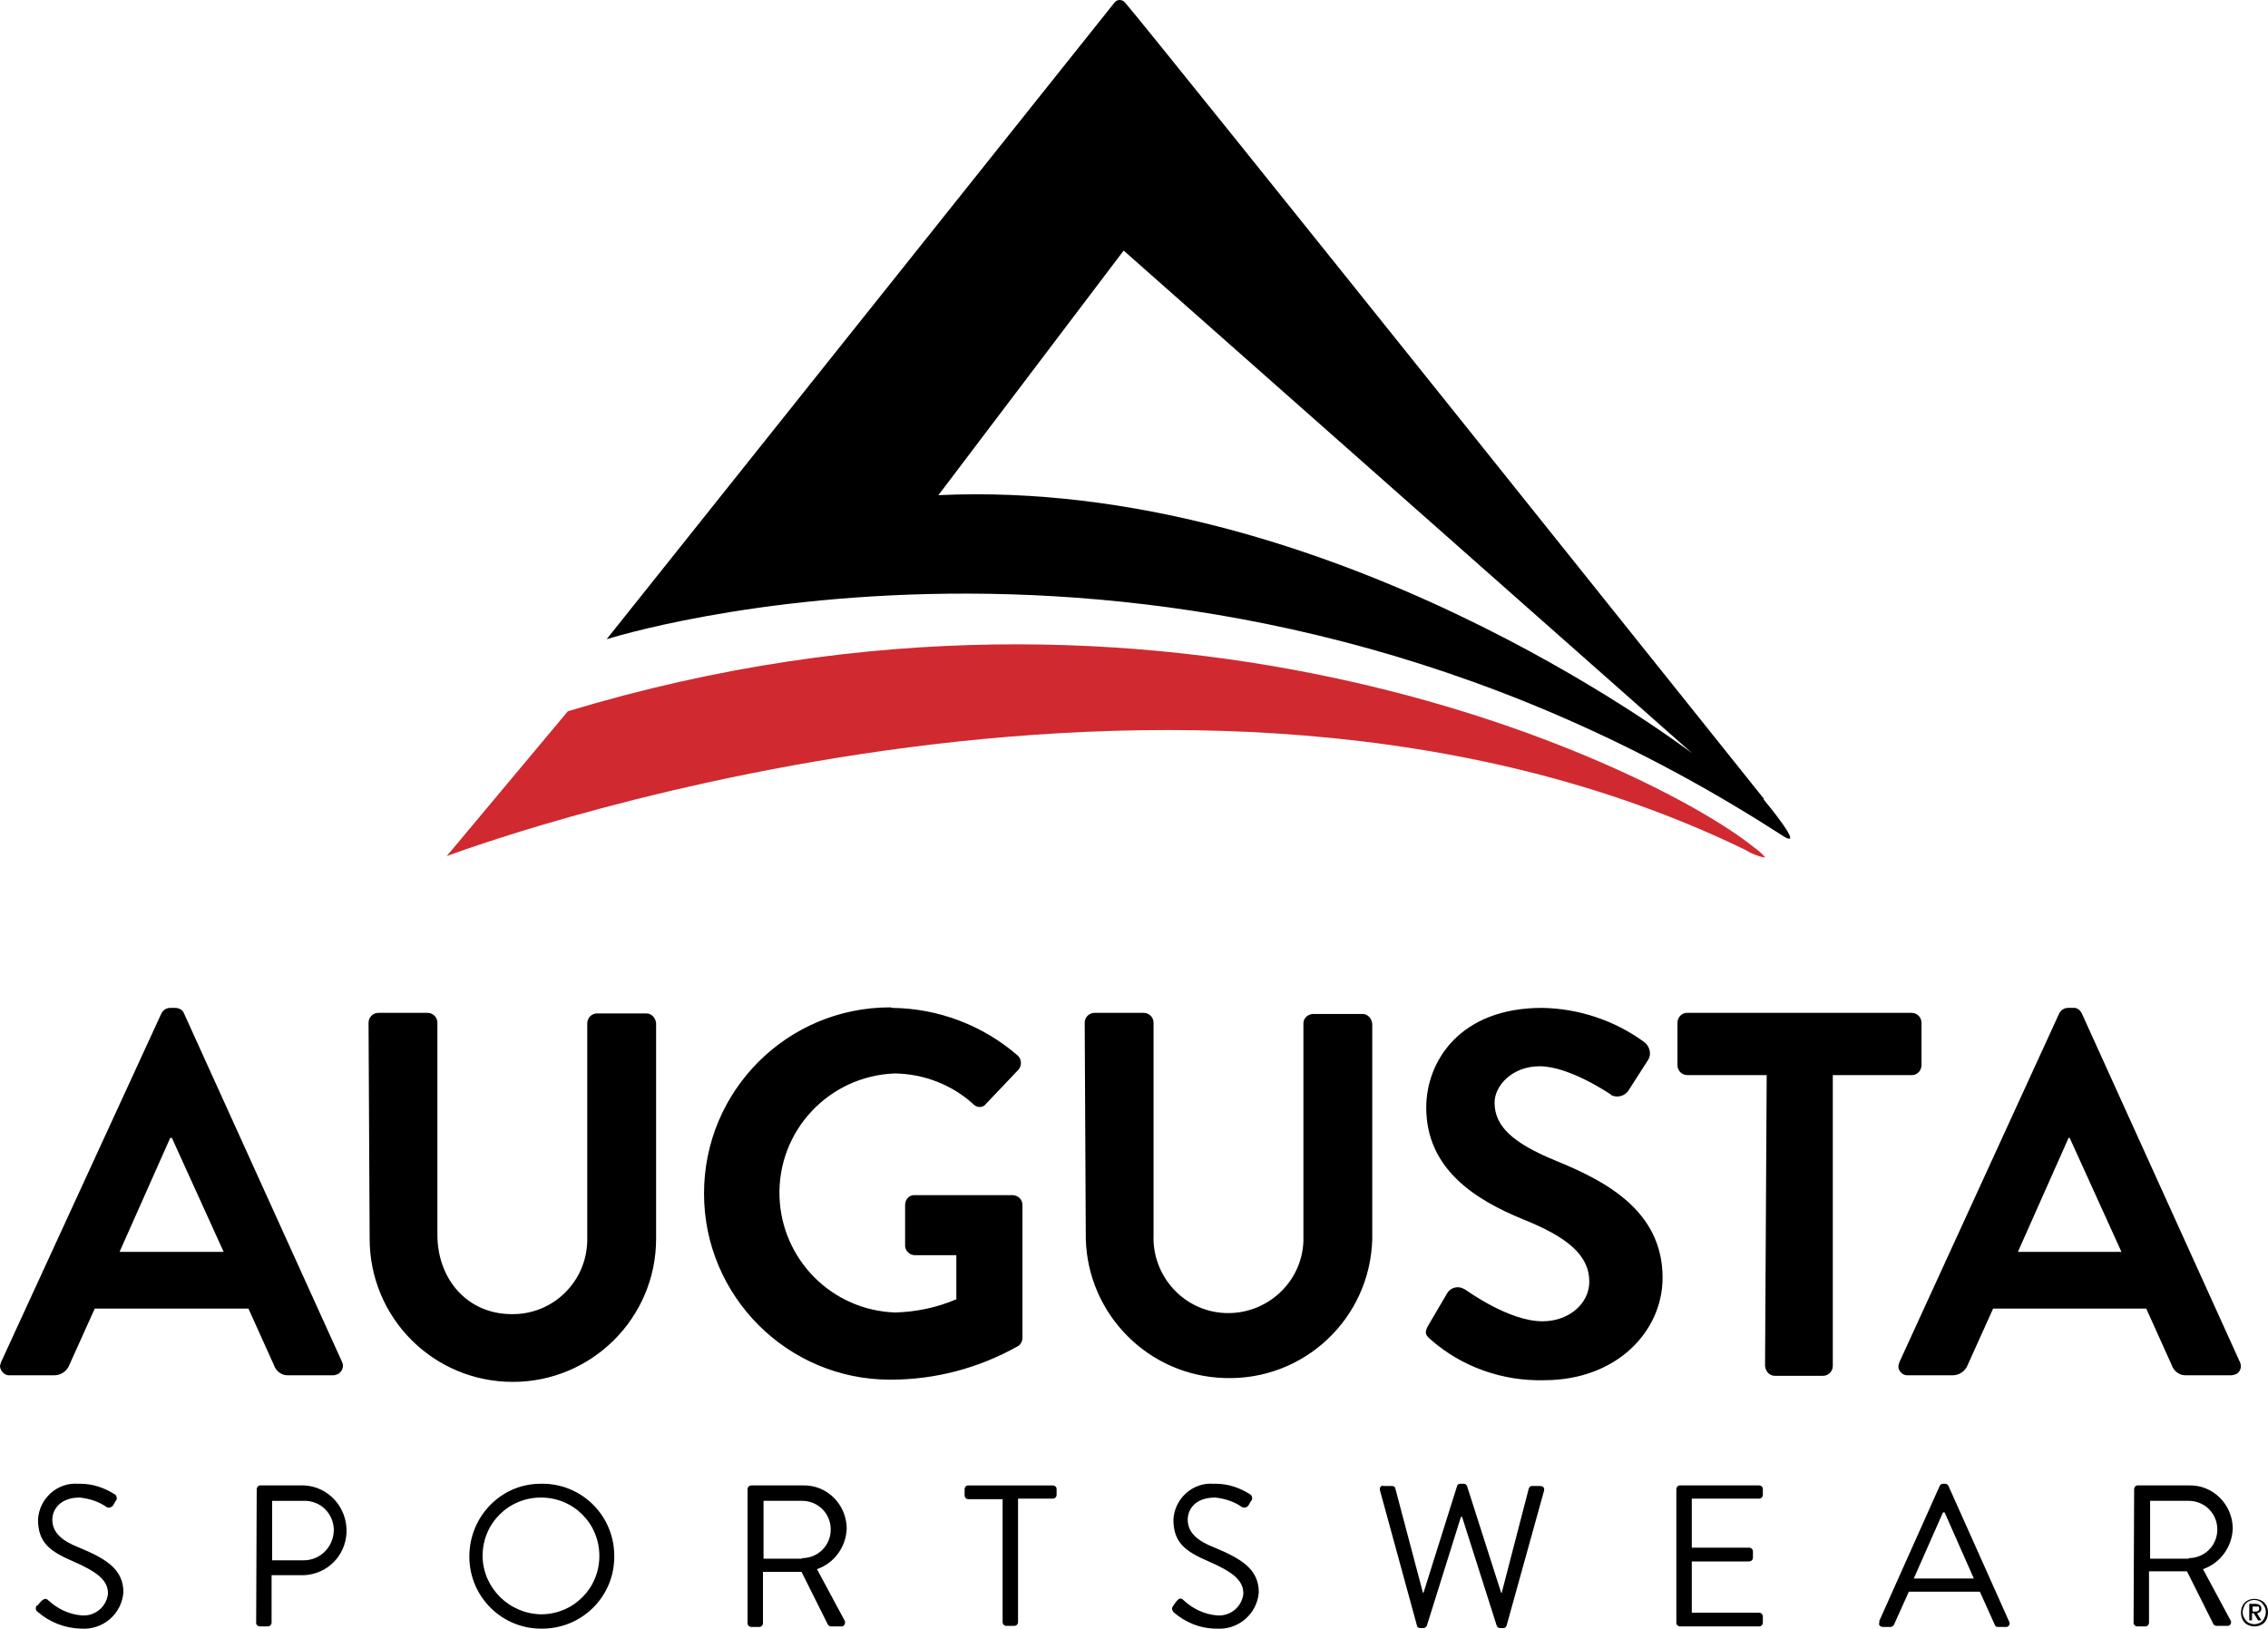
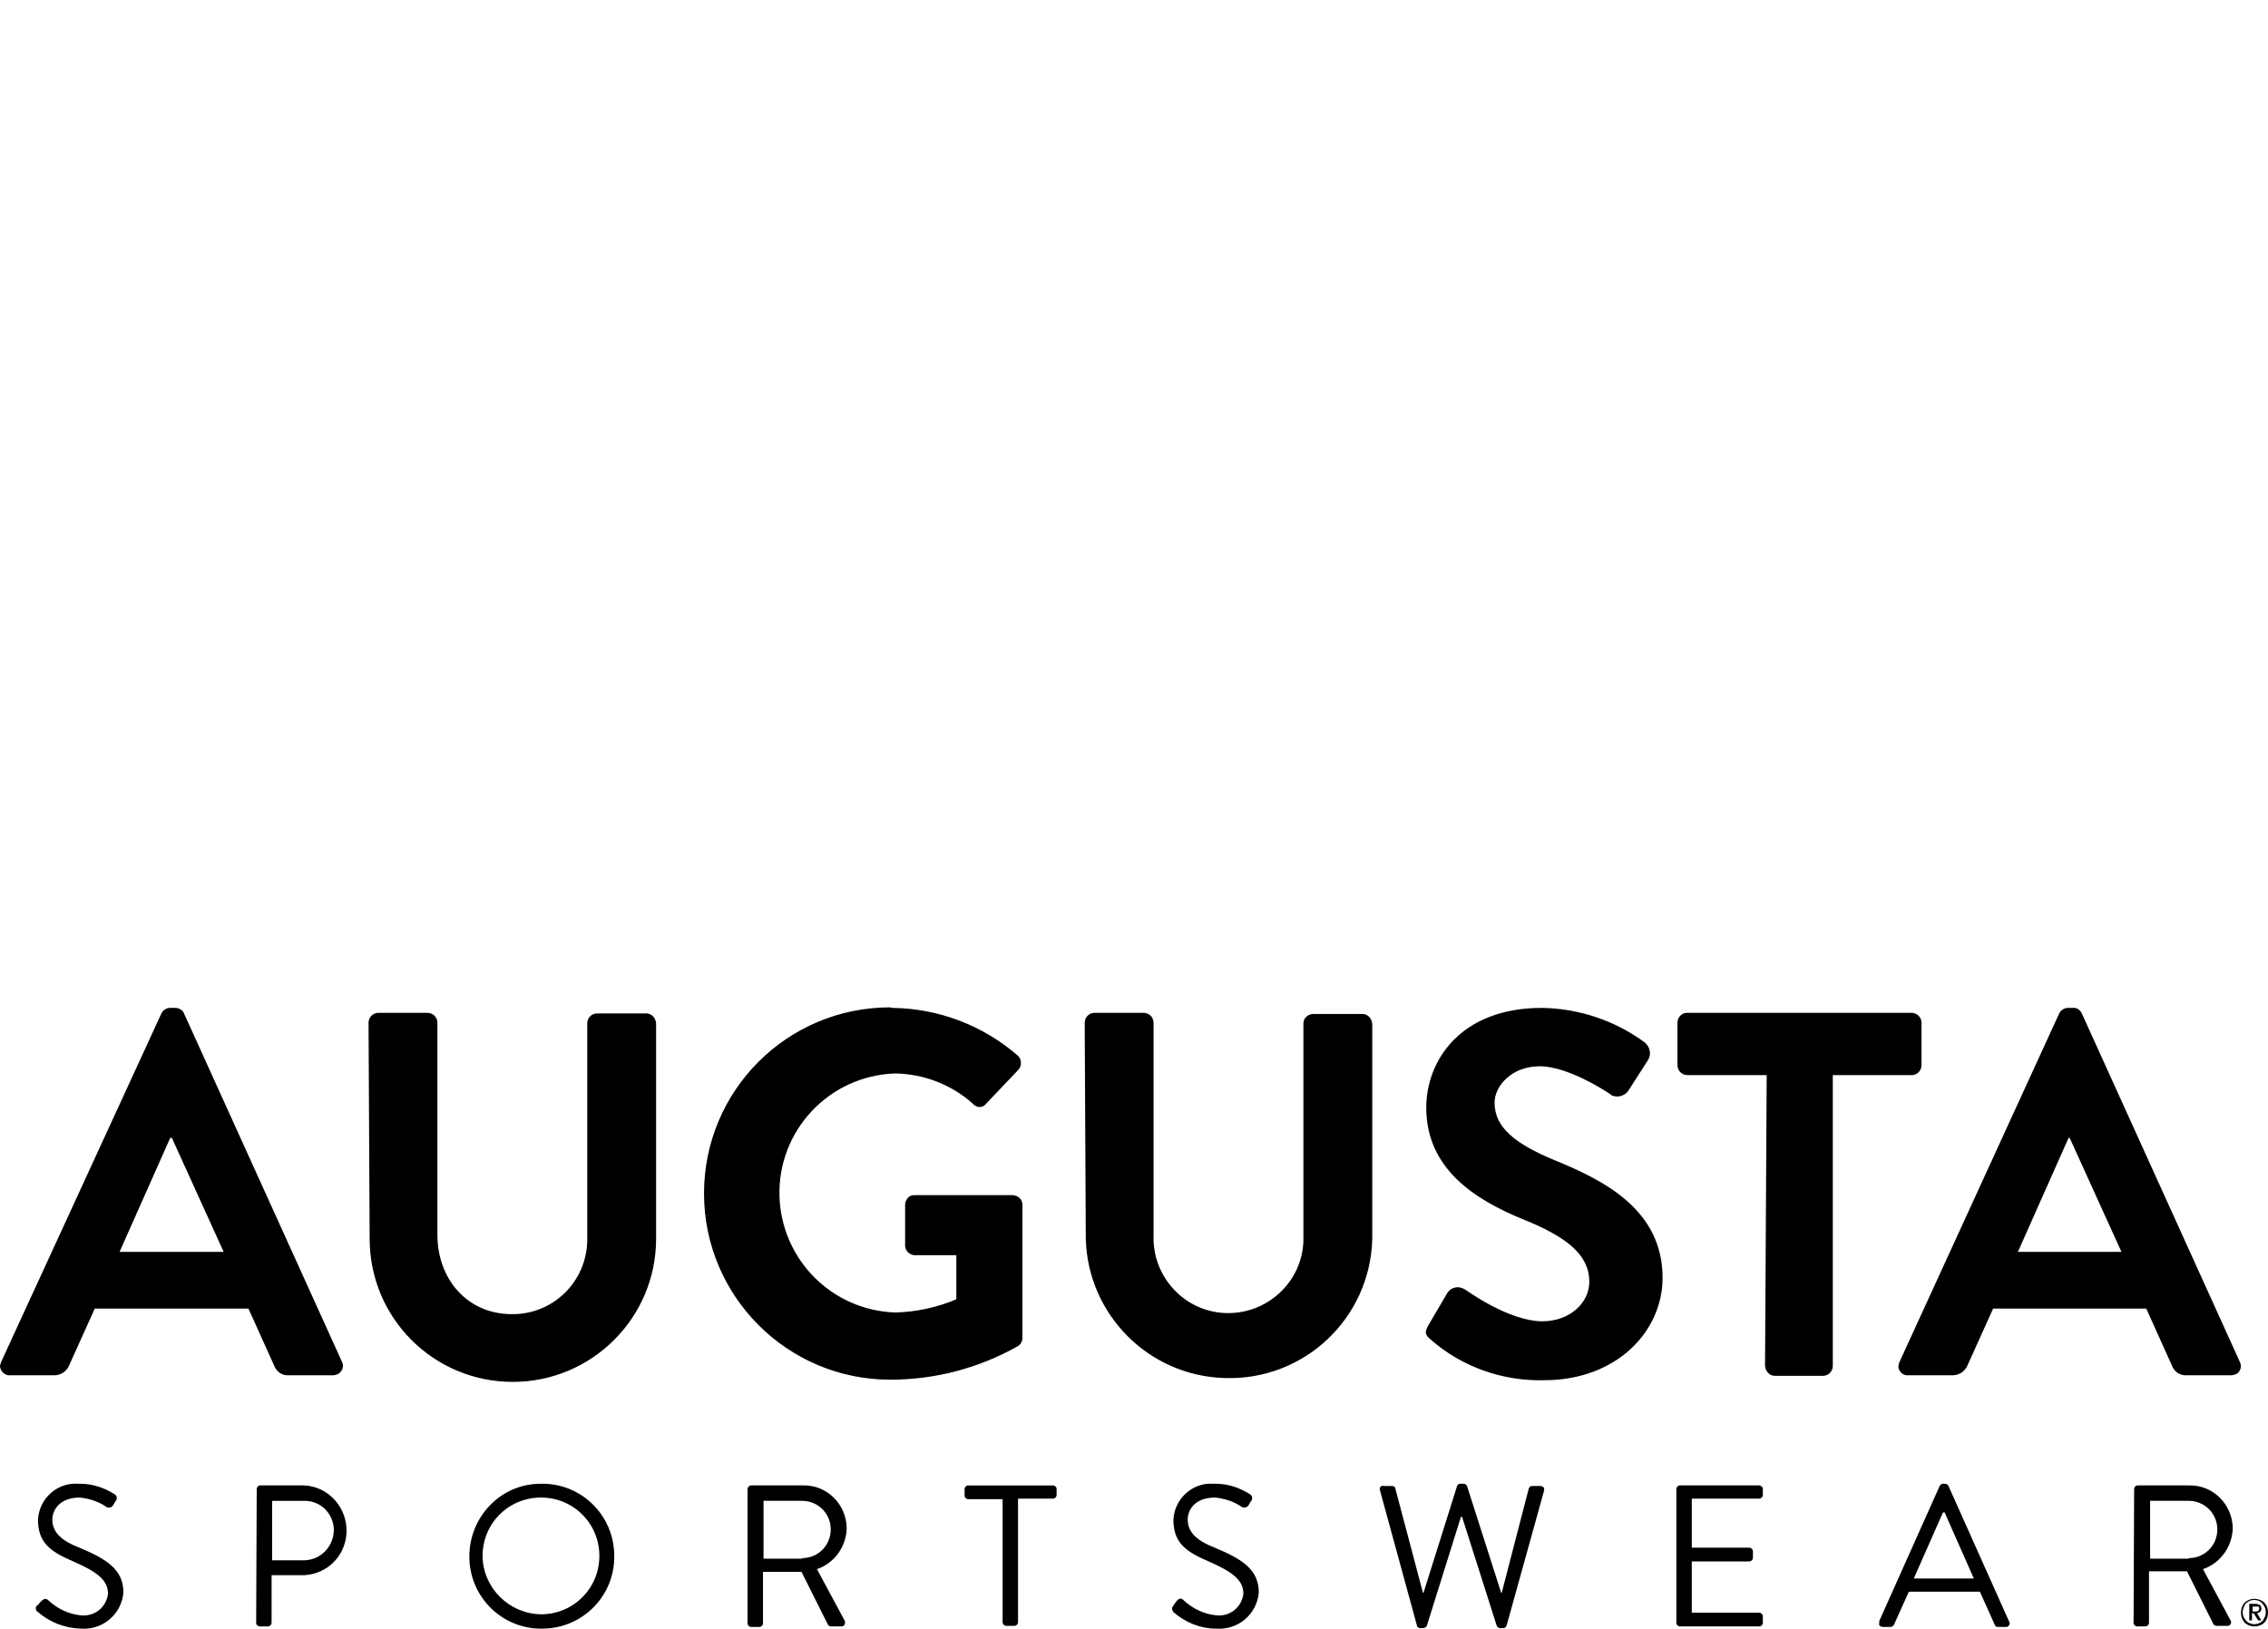
<svg xmlns="http://www.w3.org/2000/svg" version="1.1" id="layer" x="0px" y="0px" width="870.131px" height="625px" viewBox="-97.579 -20.556 870.131 625" enable-background="new -97.579 -20.556 870.131 625" xml:space="preserve">
-   <path fill="#D02930" d="M120.277,252.385L73.804,307.97c0,0,282.488-107.228,498.158-2.432c2.432,1.519,4.861,2.432,7.592,3.039  c0,0,0-0.913-4.557-4.253C538.245,274.86,352.045,182.216,120.277,252.385" />
-   <path d="M262.435,169.457l71.08-93.858l218.099,192.886C547.356,265.445,411.882,162.472,262.435,169.457 M579.255,286.099  c0,0-235.716-294.948-245.134-305.578c-0.911-1.217-2.733-1.52-3.948-0.302l0,0L135.161,224.742c0,0,221.743-71.083,447.734,73.202  l3.346,2.129c9.718,6.378-7.291-13.974-7.291-13.974" />
  <path d="M-83.207,595.522c0.423-0.423,0.846-1.056,1.269-1.479c0.422-0.423,1.691-1.688,2.748-0.636  c3.592,3.383,8.031,5.497,12.893,5.919c5.072,0.424,9.51-3.17,10.144-8.239v-0.214c0-5.283-4.649-8.451-13.314-12.259  c-8.878-3.805-13.526-7.187-13.526-16.062c0.422-8.032,7.396-14.373,15.428-13.738c0.212,0,0.635,0,0.846,0  c4.649,0,9.087,1.479,13.104,4.016c0.846,0.424,1.056,1.69,0.634,2.323c0,0,0,0.213-0.211,0.213l-0.846,1.479  c-0.423,0.845-1.268,1.268-2.325,1.058c-0.212,0-0.212-0.213-0.423-0.213c-2.959-2.113-6.552-3.169-10.144-3.592  c-8.033,0-10.569,5.072-10.569,8.455c0,5.071,3.805,8.242,10.357,10.778c10.145,4.228,16.907,8.241,16.907,17.118  c-0.634,8.453-8.031,14.583-16.273,13.948h-0.211c-5.918-0.21-11.625-2.324-16.274-6.341c-0.846-0.424-1.058-1.479-0.635-2.324  C-83.418,595.522-83.418,595.522-83.207,595.522 M18.875,578.193c6.553,0,11.624-5.283,11.624-11.835  c-0.211-6.342-5.284-11.204-11.624-10.991l0,0H6.829v22.826H18.875L18.875,578.193z M0.91,550.928c0-0.845,0.634-1.48,1.268-1.48  l0,0h16.909c9.51,0.423,16.697,8.665,16.274,18.177c-0.423,8.879-7.398,15.853-16.274,16.273H6.617v18.178  c0,0.848-0.634,1.479-1.479,1.479h-2.96c-0.846,0-1.479-0.633-1.479-1.271l0,0L0.91,550.928z M109.968,598.905  c12.469,0,22.402-9.935,22.402-22.401c0-12.473-9.933-22.403-22.402-22.403c-12.47,0-22.403,9.933-22.403,22.403c0,0,0,0,0,0.212  C87.776,588.761,97.709,598.694,109.968,598.905 M109.756,548.815c15.429-0.423,28.11,11.835,28.321,27.263  c0.423,15.432-11.835,28.112-27.264,28.322c-15.429,0.422-28.11-11.835-28.322-27.264c0-0.213,0-0.423,0-0.423  C82.492,561.285,94.75,548.815,109.756,548.815c0.211,0,0.211,0,0.211,0 M210.148,577.347c6.131,0,10.99-4.861,10.99-10.989  c0-6.131-4.859-10.991-10.99-10.991h-14.793v22.192h14.793V577.347z M189.224,550.928c0-0.845,0.633-1.48,1.479-1.48h19.87  c9.088-0.21,16.485,7.188,16.693,16.274c0,0,0,0,0,0.212c-0.208,6.976-4.648,13.314-11.412,15.641l10.57,19.655  c0.421,0.633,0.208,1.691-0.425,2.114c-0.212,0.21-0.633,0.21-0.846,0.21h-3.801c-0.426,0-1.059-0.21-1.271-0.633l-10.145-20.292  h-14.793v19.654c0,0.847-0.633,1.48-1.479,1.48h-2.961c-0.846,0-1.479-0.636-1.479-1.48V550.928L189.224,550.928z M287.29,554.734  h-13.314c-0.846,0-1.479-0.636-1.479-1.479v-2.324c0-0.845,0.633-1.48,1.271-1.48l0,0h32.542c0.848,0,1.483,0.638,1.483,1.271l0,0  v2.326c0,0.846-0.638,1.479-1.483,1.479h-13.313v47.342c0,0.848-0.633,1.481-1.479,1.481h-2.958c-0.845,0-1.479-0.636-1.479-1.481  v-47.129h0.209V554.734z M352.599,595.522l1.06-1.479c0.846-1.055,1.689-1.688,2.745-0.636c3.595,3.383,8.032,5.497,12.895,5.919  c5.072,0.424,9.508-3.17,10.146-8.239v-0.214c0-5.283-4.652-8.451-13.315-12.259c-8.879-3.805-13.527-7.187-13.527-16.062  c0.423-8.032,7.397-14.373,15.429-13.738c0.212,0,0.637,0,0.846,0c4.652,0,9.087,1.479,13.107,4.016  c0.84,0.424,1.053,1.69,0.633,2.323c0,0,0,0.213-0.214,0.213l-0.846,1.479c-0.421,0.845-1.267,1.268-2.322,1.058  c-0.215,0-0.215-0.213-0.428-0.213c-2.956-2.113-6.551-3.169-10.142-3.592c-8.246,0-10.569,5.072-10.569,8.455  c0,5.071,3.809,8.242,10.357,10.778c10.146,4.228,16.905,8.241,16.905,17.118c-0.636,8.453-8.029,14.583-16.272,13.948h-0.212  c-5.919,0-11.624-2.324-16.272-6.341C352.387,597.427,351.542,597.005,352.599,595.522 M431.857,551.351  c-0.215-0.635,0-1.48,0.633-1.69c0.213,0,0.421-0.213,0.634,0h3.382c0.633,0,1.265,0.423,1.265,1.058l10.571,39.943h0.208  l12.896-41.001c0.212-0.636,0.632-0.846,1.265-0.846h1.271c0.633,0,1.06,0.423,1.267,0.846l13.107,41.001h0.208l10.355-39.943  c0.213-0.633,0.634-1.058,1.269-1.058h3.174c0.633,0,1.479,0.423,1.479,1.058c0,0.212,0,0.423,0,0.635l-14.373,51.779  c-0.213,0.636-0.633,1.06-1.266,1.06h-1.271c-0.633,0-1.058-0.424-1.267-0.846l-13.314-41.852h-0.426l-13.103,41.852  c-0.212,0.422-0.848,0.846-1.271,0.846h-1.266c-0.634,0-1.266-0.424-1.266-1.06L431.857,551.351z M545.562,550.928  c0-0.845,0.635-1.48,1.268-1.48l0,0h30.438c0.848,0,1.479,0.636,1.479,1.271l0,0v2.325c0,0.847-0.634,1.479-1.479,1.479l0,0h-25.785  v18.812h21.979c0.846,0,1.482,0.635,1.482,1.479v2.326c0,0.845-0.639,1.479-1.482,1.479l0,0h-21.979v19.656h25.784  c0.848,0,1.479,0.634,1.479,1.479l0,0v2.324c0,0.848-0.634,1.479-1.269,1.479l0,0h-30.438c-0.846,0-1.479-0.633-1.479-1.271l0,0  v-51.357H545.562z M659.693,585.169c-3.809-8.453-7.397-16.908-11.204-25.362h-0.634l-11.202,25.362H659.693z M623.336,601.654  l23.249-51.993c0.212-0.423,0.638-0.846,1.271-0.846h0.846c0.634,0,1.06,0.423,1.267,0.846l23.249,51.993  c0.426,0.632,0.212,1.479-0.421,1.9c-0.213,0.212-0.634,0.212-0.846,0.212h-2.961c-0.634,0-1.053-0.212-1.269-0.845l-5.705-12.684  h-27.264l-5.705,12.684c-0.214,0.423-0.846,0.845-1.271,0.845h-2.956c-0.641,0-1.484-0.422-1.484-1.058c0-0.212,0-0.635,0.214-0.848   M742.12,577.347c6.126,0,10.987-4.861,10.987-10.989c0-6.131-4.861-10.991-10.987-10.991h-14.798v22.192h14.798V577.347z   M721.196,550.928c0-0.845,0.633-1.48,1.267-1.48l0,0h19.866c9.087-0.21,16.488,7.188,16.696,16.274c0,0,0,0,0,0.212  c-0.208,6.976-4.648,13.314-11.411,15.641l10.563,19.655c0.427,0.633,0.213,1.479-0.42,1.9c-0.213,0.214-0.634,0.214-0.846,0.214  h-4.016c-0.427,0-1.06-0.214-1.271-0.636l-10.145-20.288H726.9v19.653c0,0.848-0.635,1.479-1.479,1.479h-2.961  c-0.846,0-1.479-0.633-1.479-1.271l0,0L721.196,550.928z M-11.771,459.837l-19.866-43.75h-0.634l-19.445,43.75H-11.771  L-11.771,459.837z M-97.156,502.106l61.503-133.787c0.634-1.27,1.902-2.112,3.382-2.112h1.902c1.479,0,2.959,0.844,3.382,2.112  L33.67,502.106c0.845,1.691,0,3.805-1.691,4.649c-0.635,0.211-1.058,0.423-1.691,0.423H13.169c-2.536,0.211-4.861-1.48-5.707-4.017  l-9.722-21.56h-58.967l-9.722,21.56c-0.846,2.324-3.17,4.017-5.707,4.017h-17.118c-1.903,0.211-3.594-1.48-3.805-3.381  C-97.579,503.375-97.368,502.739-97.156,502.106 M43.814,371.914c0-2.114,1.691-3.805,3.805-3.805h18.809  c2.114,0,3.805,1.689,3.805,3.805l0,0v81.369c0,16.91,11.413,30.438,28.533,30.438c15.852,0.21,28.744-12.47,28.956-28.321  c0-0.633,0-1.269,0-1.69v-81.583c0-2.111,1.69-3.804,3.803-3.804h18.811c2.112,0,3.594,1.691,3.802,3.804v82.643  c0,30.432-24.726,54.951-54.949,54.951c-30.435,0-54.952-24.521-54.952-54.951L43.814,371.914z M244.808,366.208  c17.755,0.21,34.872,6.764,48.188,18.388c1.482,1.479,1.482,4.017,0,5.494l0,0l-12.258,12.894c-1.058,1.479-3.168,1.689-4.647,0.423  c-0.212-0.21-0.212-0.21-0.425-0.423c-8.243-7.397-18.809-11.412-29.8-11.625c-25.359,0.846-45.231,21.979-44.385,47.343  c0.845,24.096,20.079,43.54,44.385,44.388c8.029-0.215,16.063-1.904,23.461-5.073v-16.909h-15.852c-1.903,0-3.594-1.479-3.803-3.381  c0,0,0,0,0-0.212v-15.641c0-2.112,1.479-3.805,3.378-3.805h0.212h37.833c2.112,0.21,3.591,1.69,3.591,3.805v50.937  c0,1.268-0.633,2.536-1.691,3.172c-15.002,8.451-31.699,12.892-49.034,12.892c-39.521,0-71.436-32.126-71.436-71.438  c0-39.522,31.915-71.438,71.436-71.438 M318.573,371.914c0-2.114,1.688-3.805,3.802-3.805h18.813c2.108,0,3.802,1.689,3.802,3.805  l0,0v81.369c-0.634,15.854,11.625,29.38,27.476,30.015c15.854,0.633,29.38-11.624,30.015-27.479c0-0.845,0-1.688,0-2.323v-81.372  c0-2.111,1.902-3.592,3.802-3.592l0,0h18.813c2.11,0,3.589,1.691,3.801,3.804v82.64c-0.845,30.435-26.202,54.318-56.642,53.261  c-29.167-0.846-52.416-24.307-53.262-53.261L318.573,371.914z M450.453,487.945l7.188-12.259c1.268-2.114,4.017-2.96,6.339-1.691  c0.215,0,0.215,0.214,0.422,0.214c1.058,0.634,16.908,12.258,29.805,12.258c10.141,0,17.963-6.764,17.963-15.218  c0-10.146-8.455-17.118-25.359-23.884c-18.602-7.605-37.199-19.441-37.199-42.903c0-17.754,12.895-38.254,44.385-38.254  c14.16,0.21,28.107,4.861,39.521,13.315c1.903,1.688,2.537,4.438,1.271,6.551l-7.188,11.202c-1.267,2.536-4.223,3.592-6.76,2.536  c0,0-0.212,0-0.212-0.212c-1.479-1.058-16.484-10.989-27.477-10.989c-10.778,0-17.33,7.605-17.33,13.948  c0,9.301,7.396,15.642,23.249,22.191c19.231,7.82,41.212,19.233,41.212,45.021c0,20.499-17.544,39.31-45.439,39.31  c-15.852,0.425-31.49-5.071-43.327-15.429C449.608,491.963,448.549,491.115,450.453,487.945 M580.223,391.993H549.79  c-2.116,0-3.807-1.689-3.807-3.805l0,0v-16.274c0-2.114,1.688-3.805,3.594-3.805l0,0h86.229c2.116,0,3.809,1.691,3.809,3.805l0,0  v16.274c0,2.114-1.69,3.805-3.597,3.805l0,0h-30.432v111.594c0,2.111-1.691,3.805-3.807,3.805h-18.39  c-2.108,0-3.589-1.691-3.802-3.805L580.223,391.993z M716.334,459.837l-19.87-43.75h-0.421l-19.445,43.75H716.334L716.334,459.837z   M631.159,502.106l61.29-133.787c0.638-1.27,1.902-2.112,3.383-2.112h1.903c1.479-0.212,2.749,0.844,3.382,2.112l60.657,133.787  c0.846,1.691,0.213,3.805-1.479,4.649c-0.633,0.211-1.271,0.423-1.903,0.423h-17.115c-2.537,0.211-4.865-1.48-5.713-4.017  l-9.72-21.56H667.09l-9.726,21.56c-0.848,2.324-3.17,4.017-5.706,4.017H634.54c-1.903,0.211-3.594-1.27-3.802-3.172  C630.734,503.375,630.947,502.739,631.159,502.106 M766.635,597.848h1.271c0.846,0,1.266-0.422,1.266-1.058  c0-0.212,0-0.636-0.213-0.848c-0.207,0-0.632,0-1.053,0h-1.271V597.848z M769.596,597.848c-0.426,0.423-0.846,0.633-1.271,0.633  l1.688,2.749h-1.266l-1.69-2.749h-0.639v2.749h-1.053v-6.341h2.324c0.633,0,1.265,0.21,1.689,0.422  c0.419,0.424,0.632,0.846,0.632,1.271C770.016,597.005,770.016,597.427,769.596,597.848 M769.596,602.076  c0.634-0.422,1.267-0.846,1.479-1.689c0.42-0.634,0.632-1.479,0.632-2.325s-0.212-1.691-0.632-2.324  c-0.426-0.636-0.846-1.269-1.479-1.689c-0.639-0.423-1.481-0.635-2.329-0.635c-0.846,0-1.688,0.212-2.321,0.635  c-0.634,0.423-1.269,0.846-1.479,1.689c-0.425,0.847-0.634,1.691-0.634,2.324c0,0.846,0.209,1.69,0.634,2.325  c0.421,0.634,0.848,1.27,1.479,1.689c0.846,0.423,1.689,0.633,2.321,0.633C768.113,602.709,768.958,602.5,769.596,602.076   M770.016,593.621c0.847,0.425,1.479,1.059,1.903,1.901c0.421,0.846,0.633,1.691,0.633,2.749c0,0.846-0.212,1.901-0.633,2.747  c-0.425,0.845-1.059,1.479-1.903,1.903c-1.688,0.845-3.595,0.845-5.286,0c-0.844-0.425-1.478-1.061-1.896-1.903  c-0.424-0.846-0.637-1.691-0.637-2.747c0-1.058,0.213-1.903,0.637-2.749c0.421-0.845,1.055-1.479,1.896-1.901  C766.214,592.775,768.326,592.775,770.016,593.621" />
</svg>